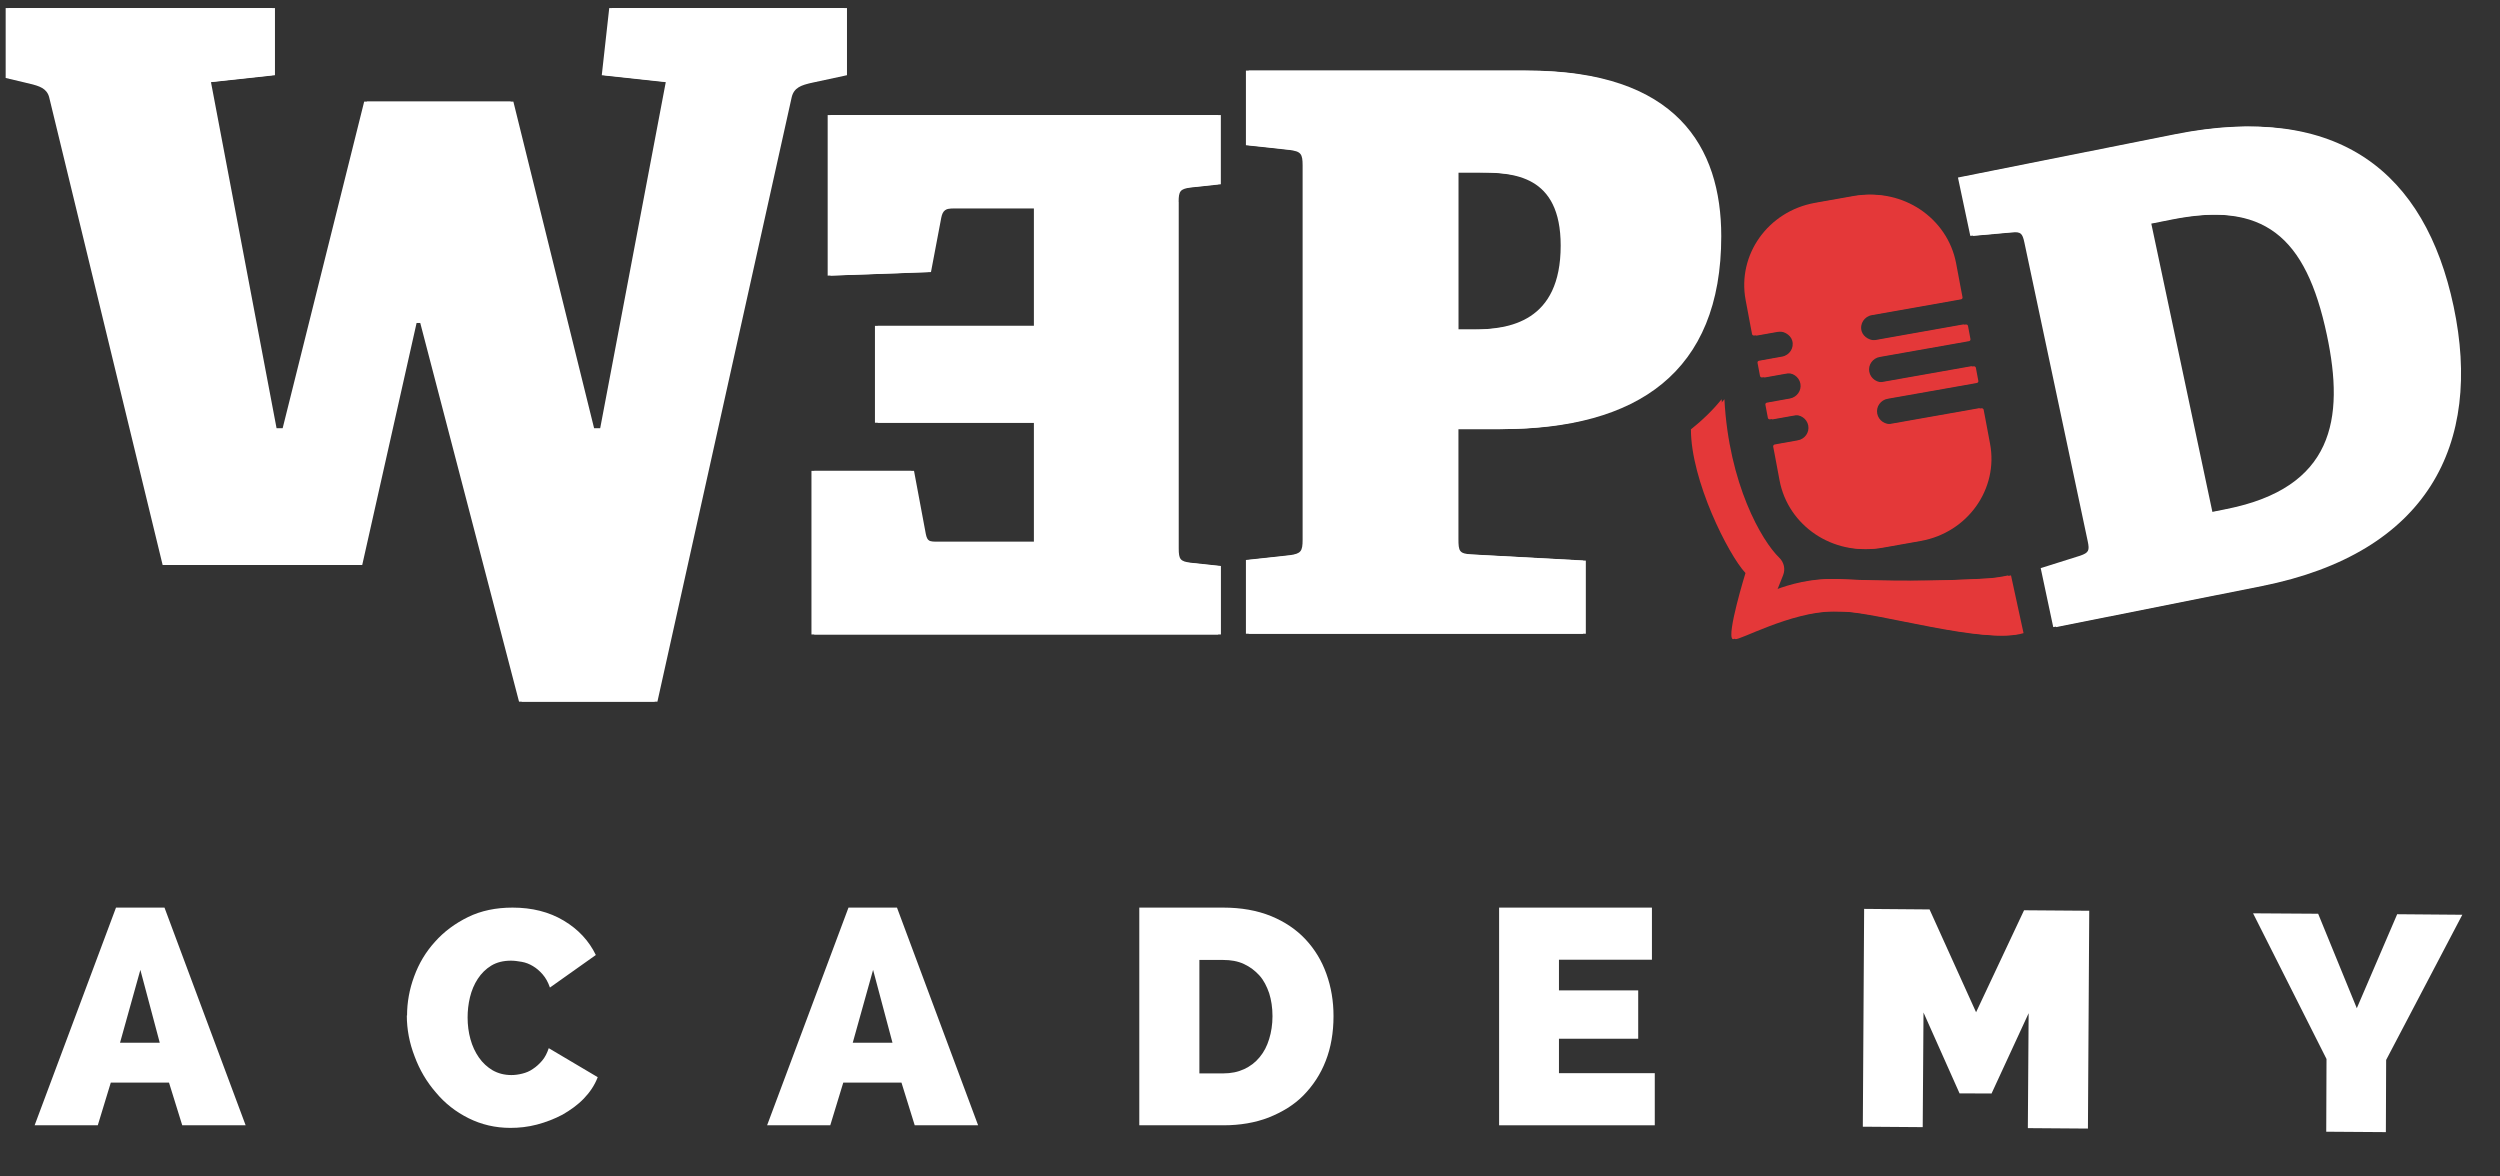
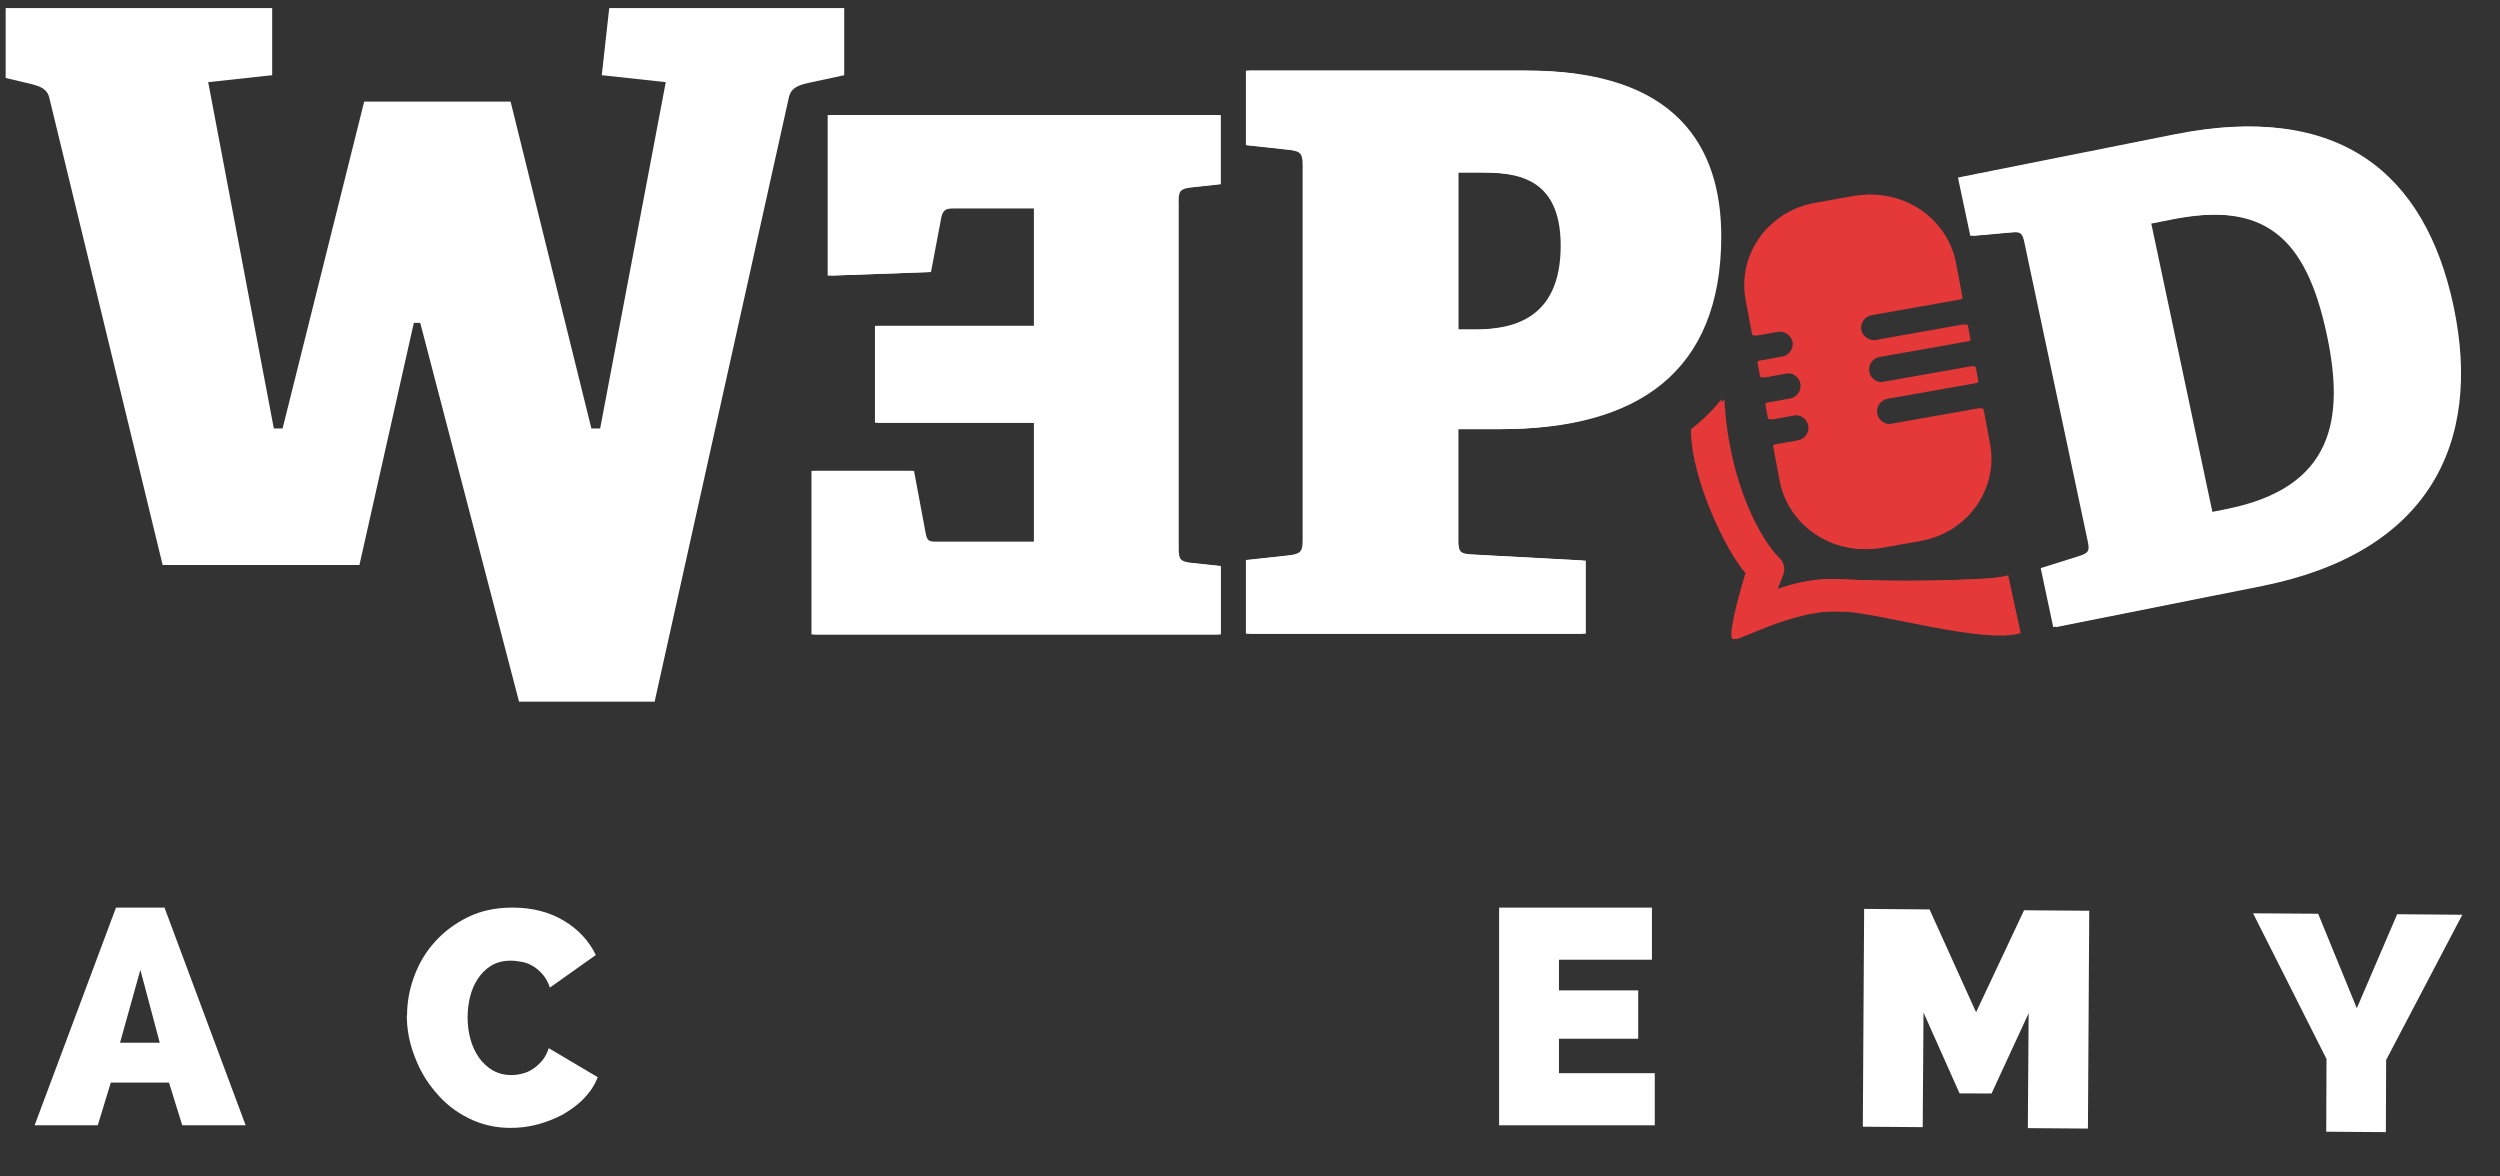
<svg xmlns="http://www.w3.org/2000/svg" width="187" height="88" viewBox="0 0 187 88" fill="none">
  <rect x="0" y="0" width="187" height="88" fill="#333333" stroke="none" />
  <path d="M3.672 7.25L12.166 42.264H26.886L30.955 24.149H31.433L38.824 52.486H48.966L59.016 7.25C59.194 6.548 59.733 6.377 60.45 6.206L63.147 5.625V0.603H45.571L45.013 5.625L49.799 6.145L44.891 32.049H44.235L38.193 7.599H27.241L21.138 32.049H20.482L15.573 6.145L20.359 5.625V0.603H0.424V5.833L2.232 6.261C2.949 6.438 3.488 6.609 3.672 7.25Z" fill="white" />
  <path d="M87.961 15.101V41.024C87.961 41.831 88.072 41.99 88.85 42.093L91.117 42.338V47.458H60.697V35.22H68.161L69.043 39.943C69.154 40.481 69.319 40.529 69.926 40.529H77.335V31.622H65.446V24.376H77.335V15.578H71.145C70.533 15.578 70.312 15.737 70.202 16.274L69.43 20.35L61.91 20.618V8.607H91.111V13.782L88.844 14.026C88.072 14.136 87.955 14.295 87.955 15.101" fill="white" />
  <path d="M108.889 12.902H110.568C113.203 12.902 116.739 13.079 116.739 18.37C116.739 24.07 112.903 24.651 110.145 24.651H108.889V12.896V12.902ZM109.845 41.47C108.944 41.409 108.883 41.232 108.883 40.303V32.098H112.119C122.249 32.098 128.542 27.852 128.542 17.674C128.542 10.978 125.184 5.283 114.098 5.283H93.195V10.861L96.473 11.216C97.313 11.332 97.436 11.509 97.436 12.383V40.364C97.436 41.238 97.313 41.409 96.473 41.532L93.195 41.886V47.403H118.412V41.935L109.845 41.47Z" fill="white" />
  <path d="M162.241 16.421C169.326 15.009 172.476 17.624 174.05 25.054C175.393 31.371 174.528 36.485 166.531 38.079L165.287 38.33L160.709 16.726L162.241 16.421ZM147.38 17.643L150.463 17.368C151.155 17.325 151.278 17.447 151.425 18.144L156.162 40.486C156.309 41.183 156.242 41.342 155.592 41.568L152.645 42.496L153.582 46.907L168.995 43.834C181.392 41.36 185.504 33.228 183.322 22.915C181.196 12.883 174.7 7.641 162.683 10.043L146.455 13.28L147.38 17.649V17.643Z" fill="white" />
  <path d="M141.355 31.707C140.816 31.805 140.307 31.457 140.209 30.937C140.111 30.418 140.466 29.917 140.999 29.825L147.661 28.646C147.734 28.634 147.789 28.561 147.771 28.487L147.587 27.51C147.575 27.437 147.501 27.388 147.422 27.4L140.76 28.579C140.227 28.677 139.712 28.329 139.614 27.809C139.516 27.29 139.872 26.789 140.411 26.697L147.072 25.518C147.146 25.506 147.201 25.433 147.183 25.359L146.999 24.382C146.987 24.308 146.913 24.26 146.833 24.272L140.227 25.445C139.743 25.53 139.185 25.243 139.044 24.779C138.879 24.223 139.247 23.667 139.817 23.569L146.478 22.39C146.552 22.378 146.607 22.305 146.588 22.231L146.478 21.657L146.11 19.696C145.467 16.299 142.115 14.044 138.609 14.668L135.754 15.175C132.254 15.798 129.932 19.054 130.575 22.451L130.943 24.412L131.053 24.987C131.065 25.06 131.139 25.109 131.219 25.097L132.873 24.803C133.357 24.718 133.915 25.005 134.056 25.469C134.222 26.025 133.854 26.581 133.284 26.679L131.574 26.985C131.501 26.997 131.445 27.07 131.464 27.143L131.648 28.121C131.66 28.194 131.733 28.243 131.813 28.231L133.523 27.925C134.056 27.828 134.571 28.176 134.669 28.695C134.767 29.215 134.412 29.715 133.872 29.813L132.162 30.119C132.089 30.131 132.034 30.204 132.052 30.277L132.236 31.255C132.248 31.328 132.322 31.377 132.401 31.365L134.111 31.06C134.644 30.962 135.159 31.31 135.257 31.829C135.355 32.349 135 32.85 134.461 32.941L132.751 33.247C132.677 33.259 132.622 33.332 132.634 33.406L132.745 33.98L133.112 35.941C133.756 39.338 137.108 41.592 140.613 40.969L143.469 40.462C146.968 39.839 149.291 36.583 148.647 33.186L148.28 31.224L148.169 30.65C148.157 30.577 148.084 30.528 148.004 30.54L141.343 31.719L141.355 31.707Z" fill="#E43839" />
  <path d="M150.215 43.04C149.652 43.162 149.082 43.248 148.499 43.278C144.737 43.486 140.968 43.498 137.205 43.309C135.477 43.278 133.927 43.675 132.725 44.14L133.173 43.016C133.35 42.563 133.234 42.056 132.879 41.714C131.567 40.45 129.11 36.203 128.779 29.862C128.105 30.692 127.333 31.444 126.481 32.116C126.481 35.928 129.269 41.476 130.562 42.863C130.562 42.863 129.14 47.475 129.594 47.799C129.814 47.958 133.743 45.759 136.942 45.734C137.015 45.734 137.089 45.734 137.156 45.734L137.83 45.746C140.447 45.808 148.426 48.209 151.153 47.359L150.215 43.04Z" fill="#E43839" />
-   <path d="M3.88 7.25L12.374 42.264H27.094L31.163 24.149H31.641L39.031 52.486H49.174L59.224 7.25C59.402 6.548 59.941 6.377 60.658 6.206L63.354 5.625V0.603H45.779L45.221 5.625L50.007 6.145L45.098 32.049H44.443L38.4 7.599H27.449L21.345 32.049H20.69L15.781 6.145L20.567 5.625V0.603H0.632V5.833L2.44 6.261C3.157 6.438 3.696 6.609 3.88 7.25Z" fill="white" />
  <path d="M88.169 15.101V41.024C88.169 41.831 88.279 41.99 89.057 42.093L91.325 42.338V47.458H60.904V35.22H68.368L69.251 39.943C69.361 40.481 69.527 40.529 70.133 40.529H77.542V31.622H65.654V24.376H77.542V15.578H71.353C70.74 15.578 70.519 15.737 70.409 16.274L69.637 20.35L62.118 20.618V8.607H91.319V13.782L89.051 14.026C88.279 14.136 88.163 14.295 88.163 15.101" fill="white" />
  <path d="M109.097 12.902H110.776C113.411 12.902 116.947 13.079 116.947 18.37C116.947 24.07 113.111 24.651 110.353 24.651H109.097V12.896V12.902ZM110.053 41.47C109.152 41.409 109.091 41.232 109.091 40.303V32.098H112.326C122.456 32.098 128.75 27.852 128.75 17.674C128.75 10.978 125.392 5.283 114.306 5.283H93.402V10.861L96.681 11.216C97.52 11.332 97.643 11.509 97.643 12.383V40.364C97.643 41.238 97.52 41.409 96.681 41.532L93.402 41.886V47.403H118.62V41.935L110.053 41.47Z" fill="white" />
  <path d="M162.449 16.421C169.533 15.009 172.683 17.624 174.258 25.054C175.6 31.371 174.736 36.485 166.739 38.079L165.495 38.33L160.917 16.726L162.449 16.421ZM147.588 17.643L150.671 17.368C151.363 17.325 151.486 17.447 151.633 18.144L156.37 40.486C156.517 41.183 156.449 41.342 155.8 41.568L152.852 42.496L153.79 46.907L169.202 43.834C181.6 41.36 185.712 33.228 183.53 22.915C181.404 12.883 174.908 7.641 162.89 10.043L146.663 13.28L147.588 17.649V17.643Z" fill="white" />
  <path d="M141.562 31.707C141.023 31.805 140.515 31.457 140.416 30.937C140.318 30.418 140.674 29.917 141.207 29.825L147.868 28.646C147.942 28.634 147.997 28.561 147.979 28.487L147.795 27.51C147.783 27.437 147.709 27.388 147.629 27.4L140.968 28.579C140.435 28.677 139.92 28.329 139.822 27.809C139.724 27.29 140.079 26.789 140.619 26.697L147.28 25.518C147.354 25.506 147.409 25.433 147.39 25.359L147.207 24.382C147.194 24.308 147.121 24.26 147.041 24.272L140.435 25.445C139.951 25.53 139.393 25.243 139.252 24.779C139.087 24.223 139.454 23.667 140.024 23.569L146.686 22.39C146.759 22.378 146.814 22.305 146.796 22.231L146.686 21.657L146.318 19.696C145.674 16.299 142.322 14.044 138.817 14.668L135.961 15.175C132.462 15.798 130.139 19.054 130.783 22.451L131.151 24.412L131.261 24.987C131.273 25.06 131.347 25.109 131.426 25.097L133.081 24.803C133.565 24.718 134.123 25.005 134.264 25.469C134.429 26.025 134.061 26.581 133.492 26.679L131.782 26.985C131.708 26.997 131.653 27.07 131.671 27.143L131.855 28.121C131.868 28.194 131.941 28.243 132.021 28.231L133.731 27.925C134.264 27.828 134.778 28.176 134.877 28.695C134.975 29.215 134.619 29.715 134.08 29.813L132.37 30.119C132.297 30.131 132.241 30.204 132.26 30.277L132.444 31.255C132.456 31.328 132.529 31.377 132.609 31.365L134.319 31.06C134.852 30.962 135.367 31.31 135.465 31.829C135.563 32.349 135.207 32.85 134.668 32.941L132.958 33.247C132.885 33.259 132.83 33.332 132.842 33.406L132.952 33.98L133.32 35.941C133.963 39.338 137.316 41.592 140.821 40.969L143.677 40.462C147.176 39.839 149.498 36.583 148.855 33.186L148.487 31.224L148.377 30.65C148.365 30.577 148.291 30.528 148.212 30.54L141.55 31.719L141.562 31.707Z" fill="#E43839" />
-   <path d="M150.423 43.04C149.859 43.162 149.289 43.248 148.707 43.278C144.944 43.486 141.175 43.498 137.413 43.309C135.685 43.278 134.134 43.675 132.933 44.14L133.38 43.016C133.558 42.563 133.442 42.056 133.086 41.714C131.775 40.45 129.317 36.203 128.986 29.862C128.312 30.692 127.54 31.444 126.688 32.116C126.688 35.928 129.477 41.476 130.77 42.863C130.77 42.863 129.348 47.475 129.801 47.799C130.022 47.958 133.95 45.759 137.149 45.734C137.223 45.734 137.296 45.734 137.364 45.734L138.038 45.746C140.655 45.808 148.634 48.209 151.361 47.359L150.423 43.04Z" fill="#E43839" />
+   <path d="M150.423 43.04C149.859 43.162 149.289 43.248 148.707 43.278C144.944 43.486 141.175 43.498 137.413 43.309C135.685 43.278 134.134 43.675 132.933 44.14L133.38 43.016C133.558 42.563 133.442 42.056 133.086 41.714C131.775 40.45 129.317 36.203 128.986 29.862C128.312 30.692 127.54 31.444 126.688 32.116C126.688 35.928 129.477 41.476 130.77 42.863C130.77 42.863 129.348 47.475 129.801 47.799C130.022 47.958 133.95 45.759 137.149 45.734C137.223 45.734 137.296 45.734 137.364 45.734L138.038 45.746L150.423 43.04Z" fill="#E43839" />
  <path d="M2.59 84.172L8.677 67.889H12.304L18.374 84.172H13.632L12.641 80.978H8.288L7.314 84.172H2.554H2.59ZM10.499 72.546L8.978 77.997H11.95L10.499 72.546Z" fill="white" />
  <path d="M30.447 75.968C30.447 74.981 30.624 73.993 30.978 73.04C31.332 72.07 31.845 71.205 32.535 70.447C33.208 69.688 34.039 69.071 35.013 68.594C35.986 68.118 37.101 67.889 38.34 67.889C39.791 67.889 41.065 68.206 42.162 68.859C43.259 69.512 44.055 70.376 44.568 71.435L41.135 73.869C40.994 73.463 40.817 73.146 40.587 72.881C40.357 72.617 40.127 72.422 39.861 72.264C39.596 72.105 39.33 71.999 39.03 71.946C38.729 71.893 38.463 71.858 38.216 71.858C37.649 71.858 37.154 71.981 36.747 72.228C36.34 72.475 36.004 72.811 35.738 73.216C35.473 73.622 35.278 74.081 35.154 74.592C35.03 75.104 34.977 75.616 34.977 76.109C34.977 76.674 35.048 77.221 35.19 77.733C35.331 78.244 35.544 78.703 35.827 79.109C36.11 79.514 36.464 79.832 36.853 80.061C37.26 80.29 37.72 80.414 38.251 80.414C38.516 80.414 38.782 80.379 39.065 80.308C39.348 80.238 39.614 80.132 39.861 79.955C40.109 79.797 40.339 79.585 40.551 79.338C40.764 79.091 40.923 78.773 41.047 78.403L44.71 80.573C44.48 81.173 44.126 81.702 43.666 82.178C43.206 82.654 42.657 83.043 42.073 83.378C41.471 83.695 40.834 83.942 40.162 84.119C39.49 84.295 38.835 84.366 38.18 84.366C37.048 84.366 36.004 84.119 35.048 83.642C34.093 83.166 33.279 82.531 32.606 81.719C31.916 80.926 31.385 80.026 31.014 79.02C30.624 78.015 30.43 76.992 30.43 75.951L30.447 75.968Z" fill="white" />
-   <path d="M57.379 84.172L63.467 67.889H67.094L73.163 84.172H68.421L67.43 80.978H63.077L62.104 84.172H57.344H57.379ZM65.307 72.546L63.785 77.997H66.758L65.307 72.546Z" fill="white" />
-   <path d="M85.219 84.172V67.889H91.501C92.846 67.889 94.031 68.1 95.076 68.524C96.102 68.947 96.969 69.529 97.659 70.27C98.349 71.011 98.862 71.858 99.216 72.846C99.57 73.834 99.747 74.875 99.747 76.004C99.747 77.239 99.552 78.368 99.163 79.356C98.774 80.361 98.208 81.208 97.5 81.931C96.792 82.654 95.907 83.184 94.898 83.59C93.89 83.978 92.757 84.172 91.519 84.172H85.237H85.219ZM95.182 76.004C95.182 75.369 95.093 74.804 94.934 74.292C94.757 73.781 94.527 73.322 94.208 72.969C93.89 72.617 93.501 72.317 93.041 72.105C92.581 71.893 92.067 71.805 91.501 71.805H89.714V80.29H91.501C92.085 80.29 92.598 80.185 93.058 79.973C93.518 79.761 93.908 79.461 94.226 79.073C94.545 78.685 94.775 78.244 94.934 77.715C95.093 77.203 95.182 76.621 95.182 76.021V76.004Z" fill="white" />
  <path d="M123.777 80.273V84.172H112.133V67.889H123.564V71.787H116.61V74.081H122.538V77.697H116.61V80.273H123.759H123.777Z" fill="white" />
  <path d="M151.683 84.363L151.742 75.788L148.968 81.794L146.574 81.784L143.878 75.735L143.819 84.31L139.339 84.277L139.437 67.985L144.33 68.025L147.81 75.716L151.399 68.088L156.275 68.125L156.177 84.417L151.697 84.384L151.683 84.363Z" fill="white" />
  <path d="M173.401 68.356L176.289 75.415L179.309 68.384L184.181 68.424L178.484 79.283L178.463 84.683L174.003 84.652L174.023 79.213L168.529 68.316L173.385 68.348L173.401 68.356Z" fill="white" />
</svg>